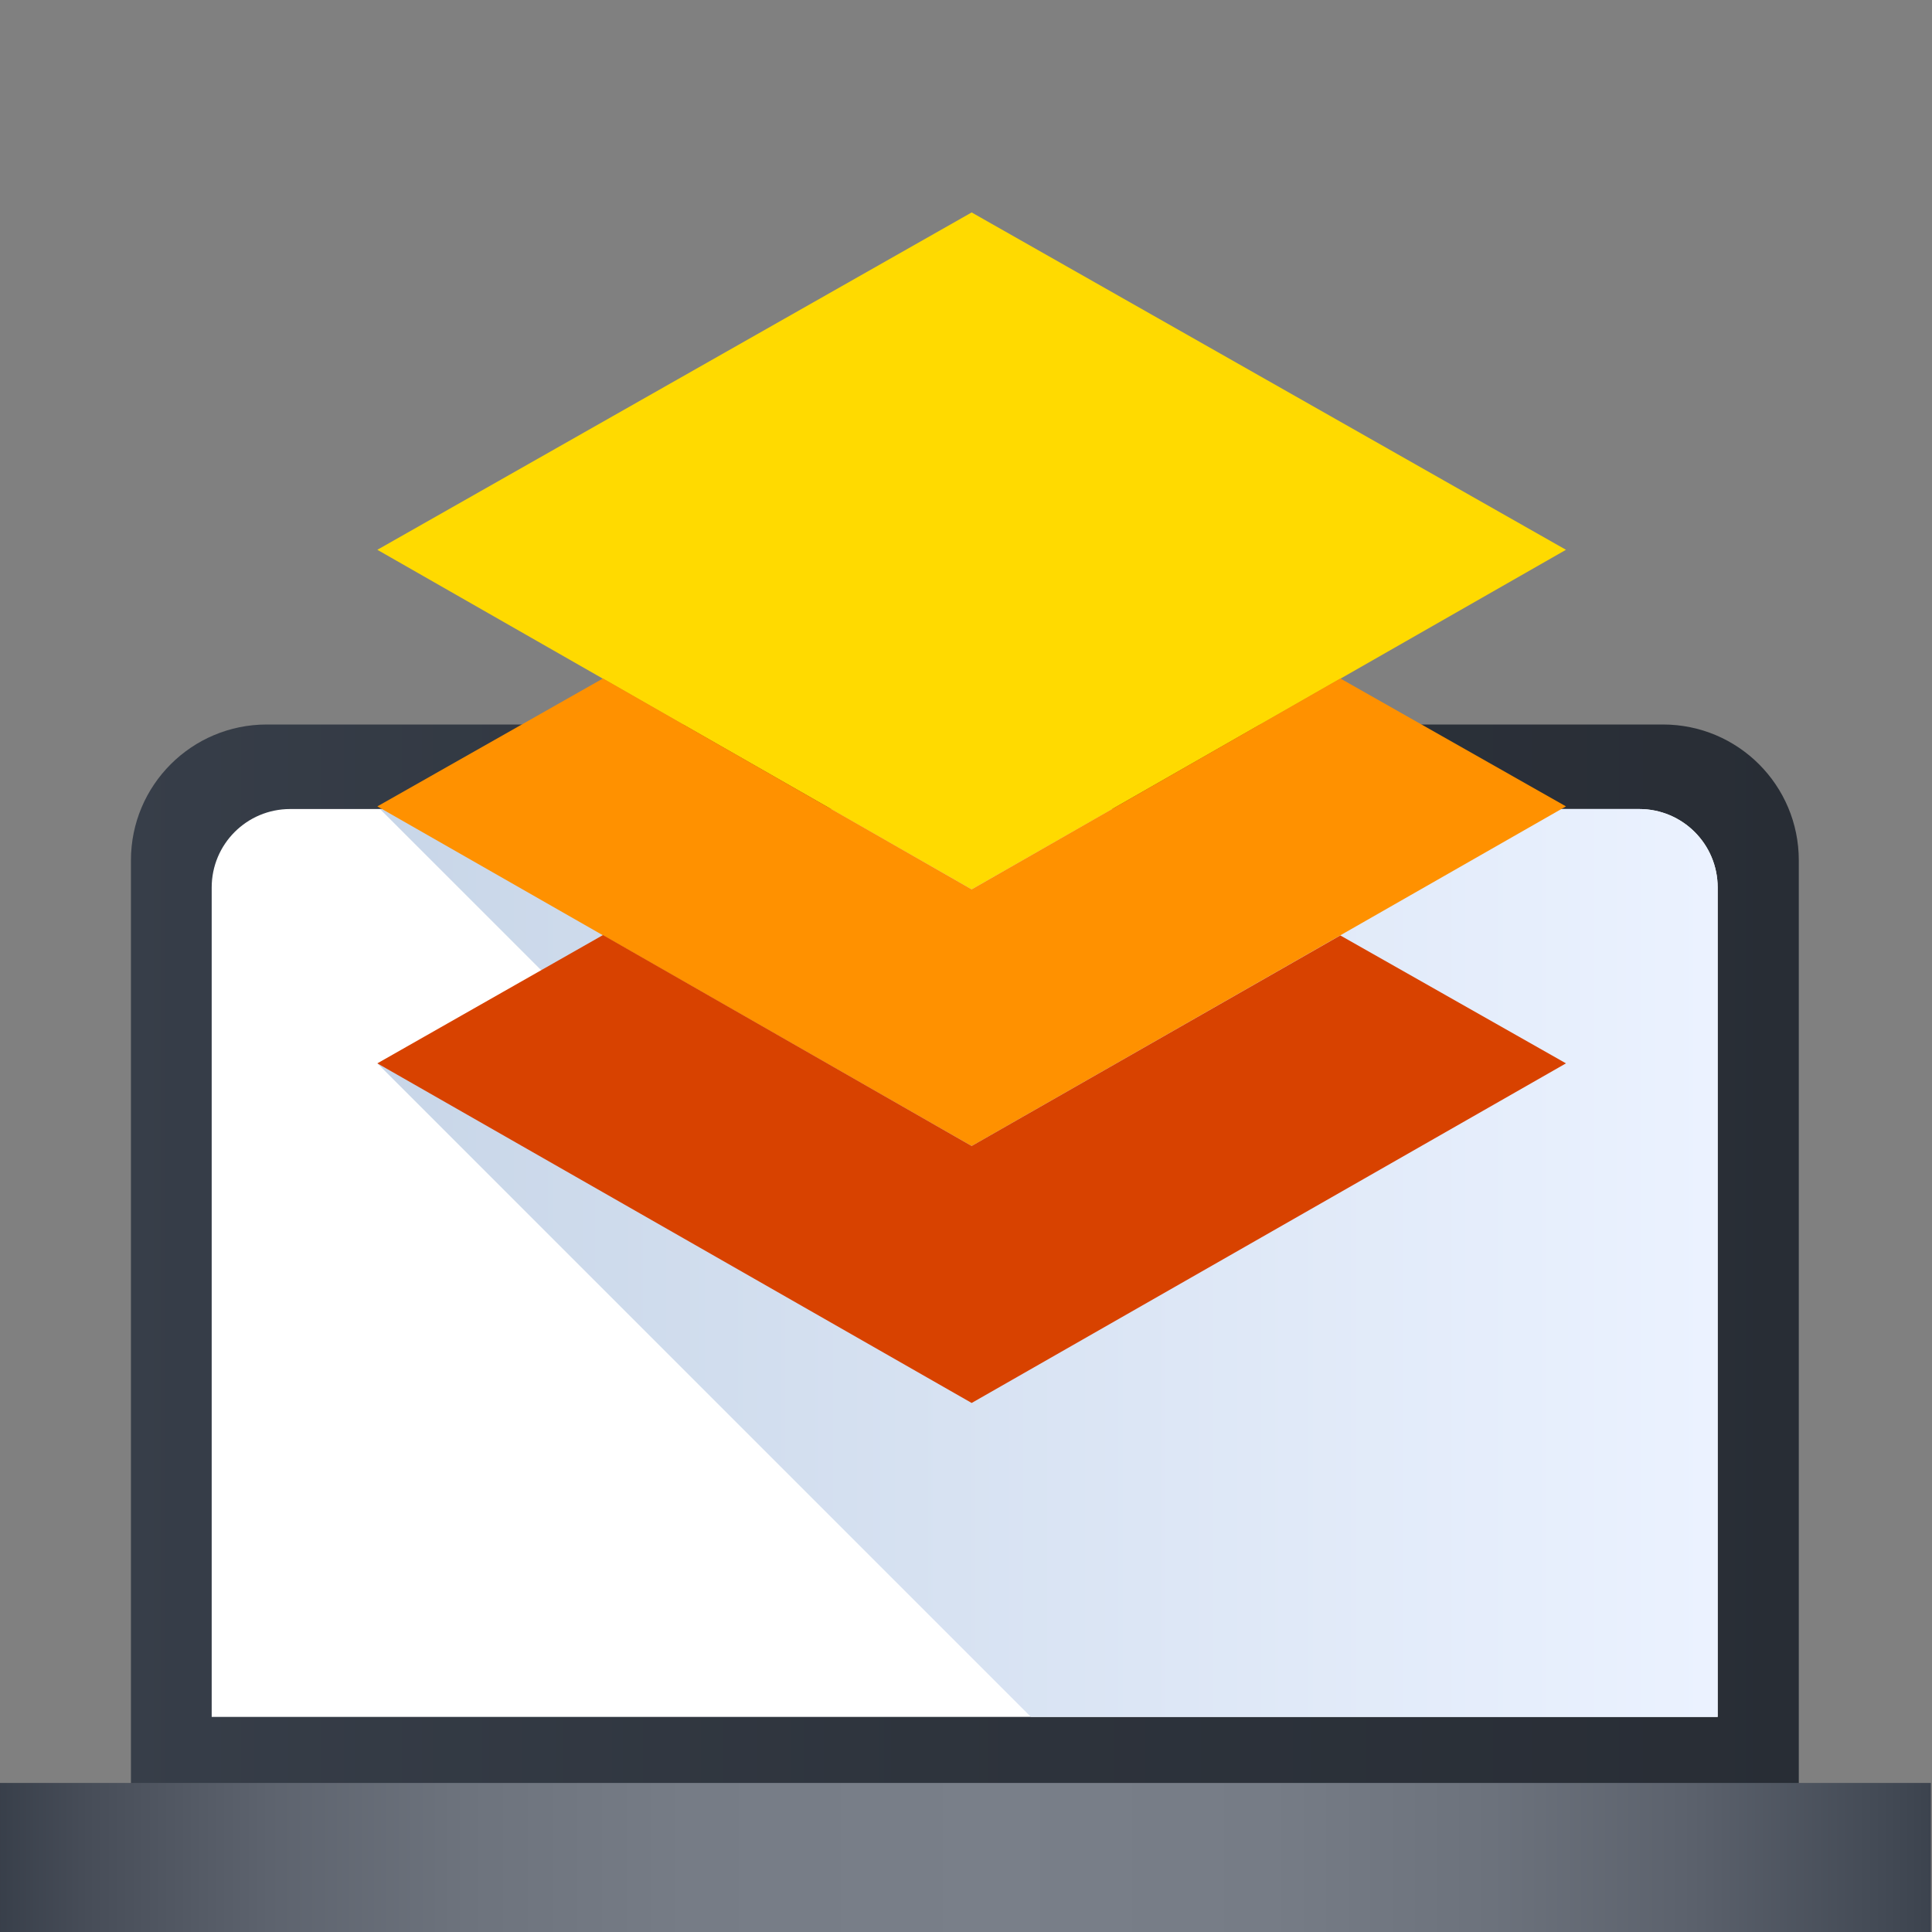
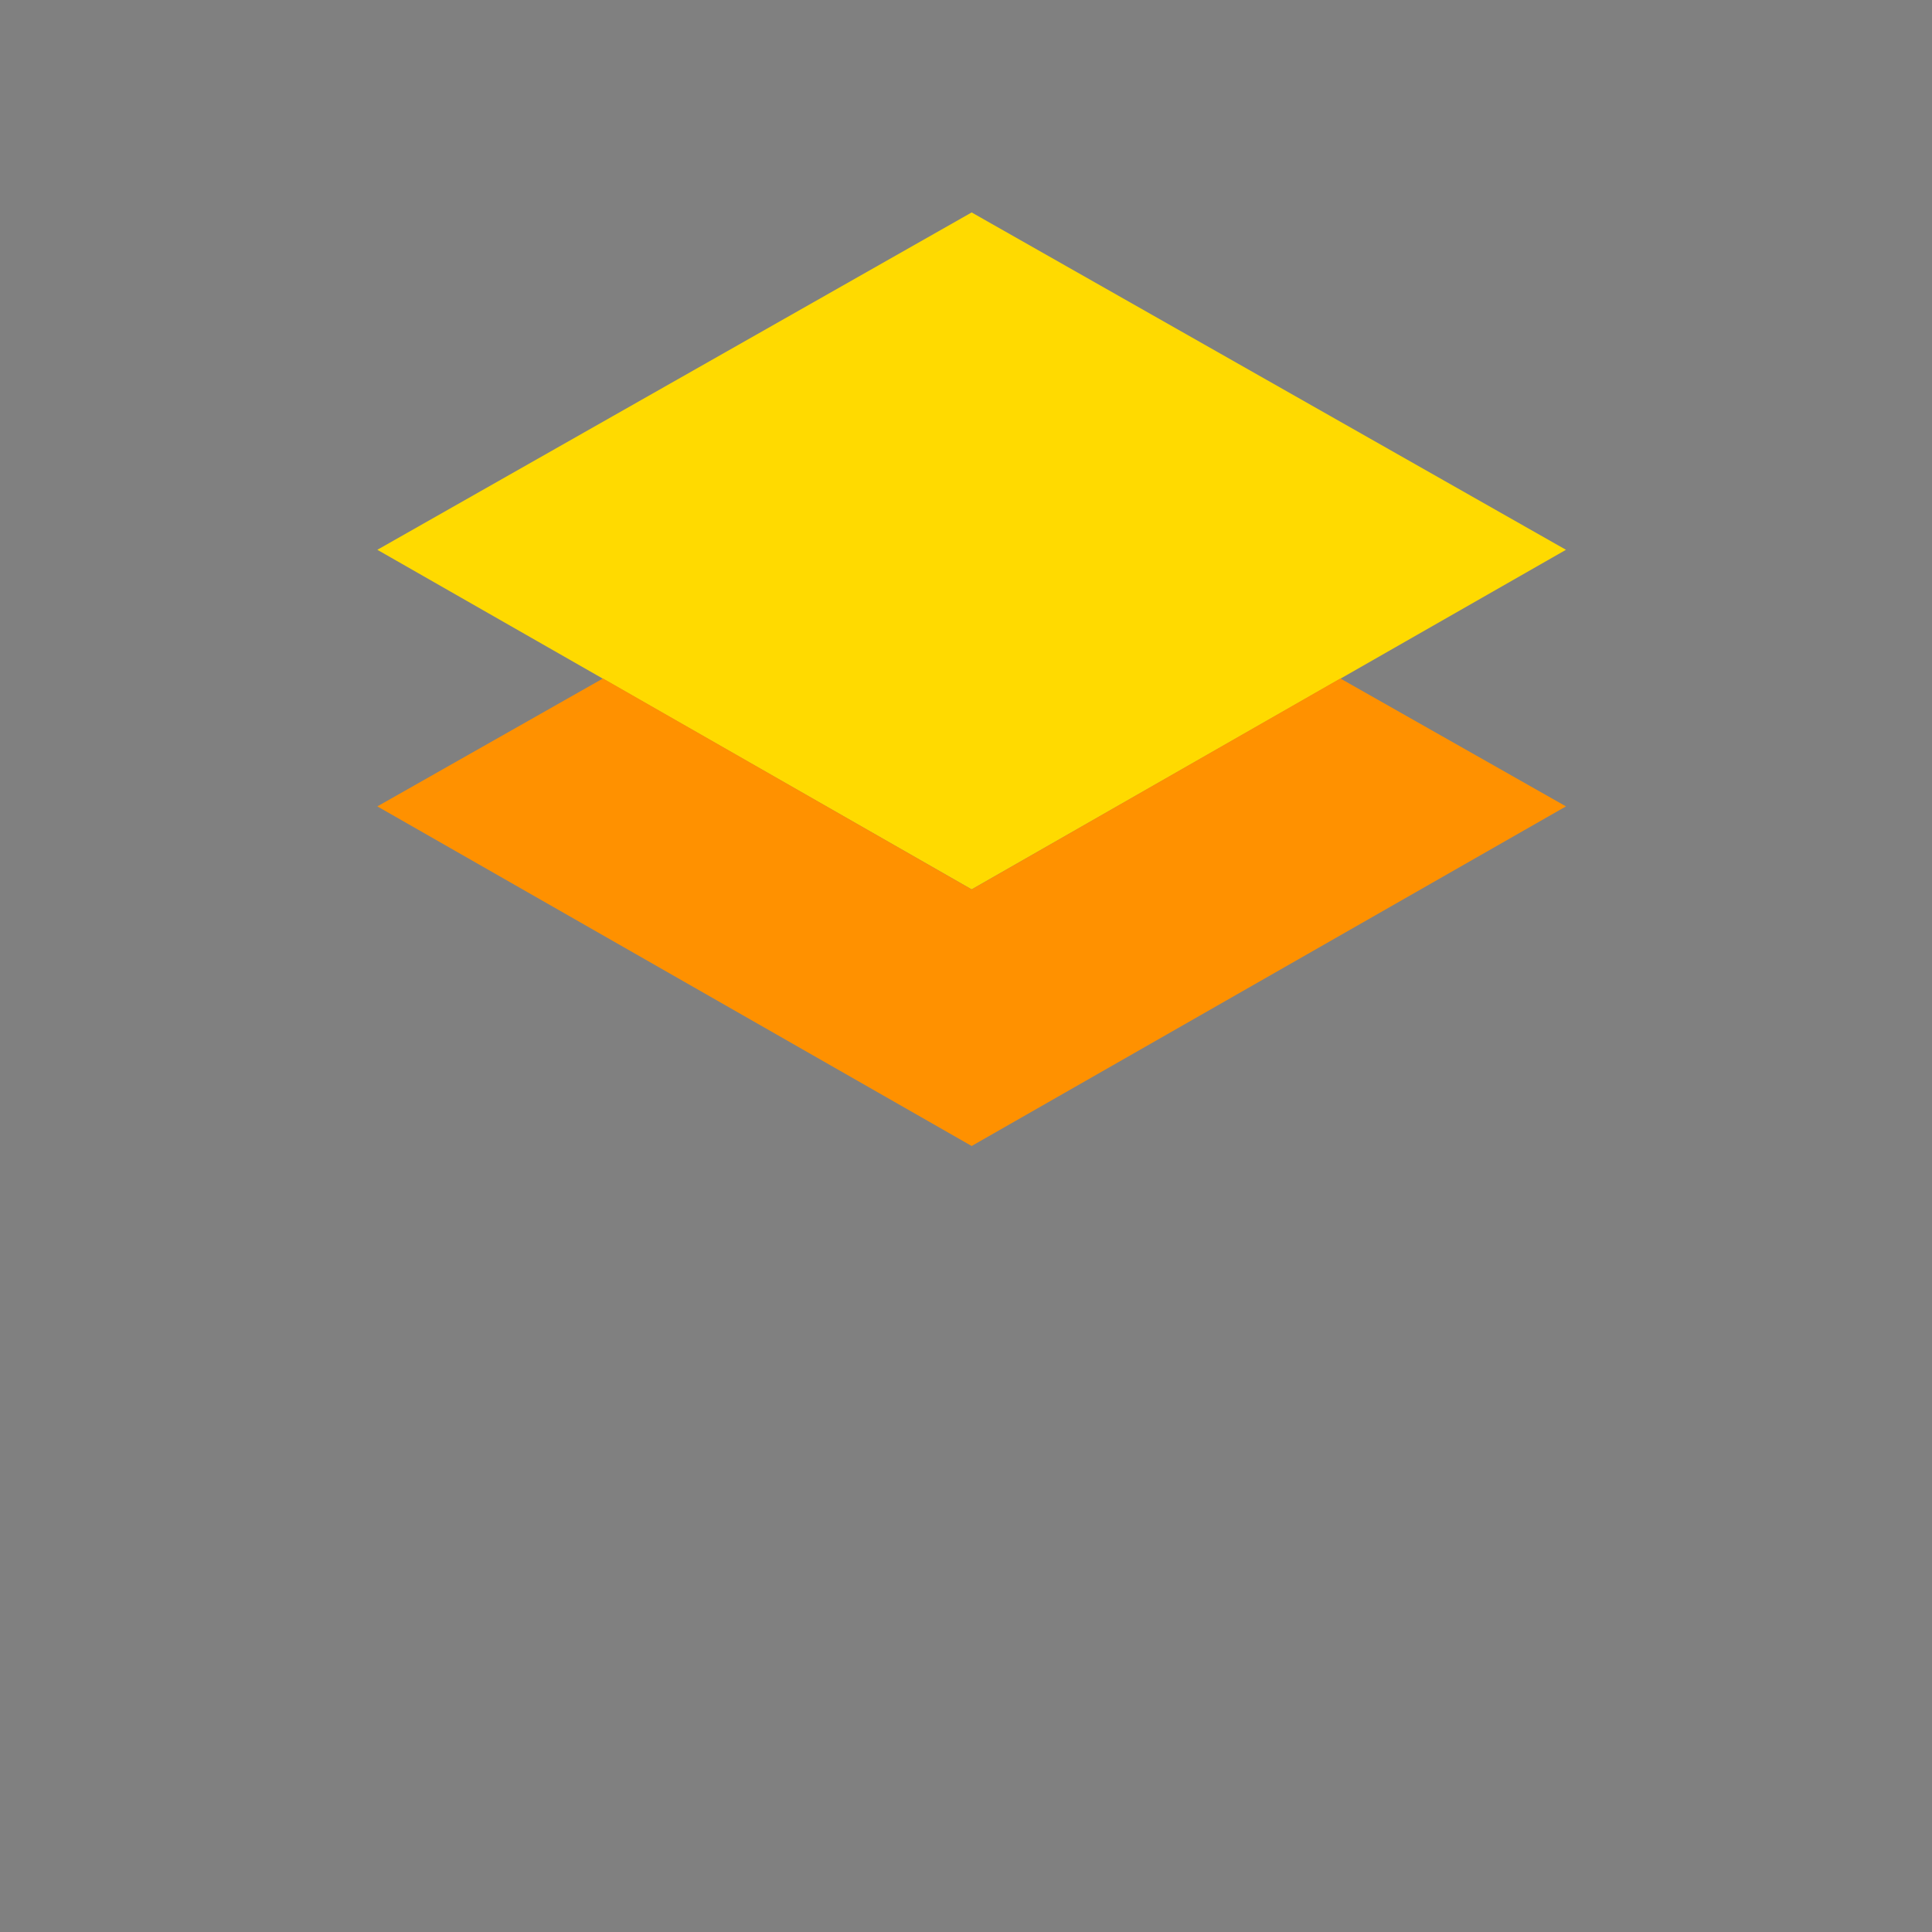
<svg xmlns="http://www.w3.org/2000/svg" version="1.2" viewBox="0 0 512 512" width="60" height="60">
  <rect x="0" y="0" width="512" height="512" fill="#808080" stroke="none" />
  <title>Platform and Consensus Selection</title>
  <defs>
    <linearGradient id="g1" x2="1" gradientUnits="userSpaceOnUse" gradientTransform="matrix(442,0,0,281.2,34.666,332.54)">
      <stop offset="0" stop-color="#373e49" />
      <stop offset=".476" stop-color="#2e343d" />
      <stop offset="1" stop-color="#282d35" />
    </linearGradient>
    <linearGradient id="g2" x2="1" gradientUnits="userSpaceOnUse" gradientTransform="matrix(355.228,0,0,240.619,100,334.711)">
      <stop offset="0" stop-color="#c8d6e8" />
      <stop offset=".999" stop-color="#ebf2ff" />
    </linearGradient>
    <linearGradient id="g3" x2="1" gradientUnits="userSpaceOnUse" gradientTransform="matrix(511.999,0,0,41.7,-0.334,493.35)">
      <stop offset="0" stop-color="#373e49" />
      <stop offset=".05" stop-color="#474d58" />
      <stop offset=".143" stop-color="#5d636e" />
      <stop offset=".244" stop-color="#6d737d" />
      <stop offset=".358" stop-color="#767c86" />
      <stop offset=".515" stop-color="#797f89" />
      <stop offset=".657" stop-color="#767c86" />
      <stop offset=".771" stop-color="#6c727c" />
      <stop offset=".874" stop-color="#5b616c" />
      <stop offset=".971" stop-color="#434a55" />
      <stop offset="1" stop-color="#3b424d" />
    </linearGradient>
  </defs>
  <style>
		.s0 { fill: url(#g1) } 
		.s1 { fill: #ffffff } 
		.s2 { fill: url(#g2) } 
		.s3 { fill: url(#g3) } 
		.s4 { fill: #ffda00 } 
		.s5 { fill: #ff9100 } 
		.s6 { fill: #d84200 } 
	</style>
-   <path class="s0" d="m476.7 228c0-19.9-16.1-36-36-36h-370c-19.9 0-36 16.1-36 36v245.2h442z" />
-   <path class="s1" d="m455.2 455v-219.8c0-11.5-9.3-20.8-20.8-20.8h-357.5c-11.5 0-20.8 9.3-20.8 20.8v219.8z" />
-   <path class="s2" d="m434.4 214.4h-333.7l54.4 54.4-55.1 13 173.2 173.2h182v-219.8c0-11.5-9.3-20.8-20.8-20.8z" />
-   <path class="s3" d="m-0.3 472.5h512v41.7h-512z" />
  <path class="s4" d="m415 145.7l-157.5 90-157.5-90 157.5-89.4z" />
  <path class="s5" d="m257.5 235.7l-97.7-55.9-59.8 33.9 157.5 90 157.5-90-59.8-33.9z" />
-   <path class="s6" d="m257.5 303.7l-97.7-55.9-59.8 34 157.5 90 157.5-90-59.8-33.9z" />
</svg>